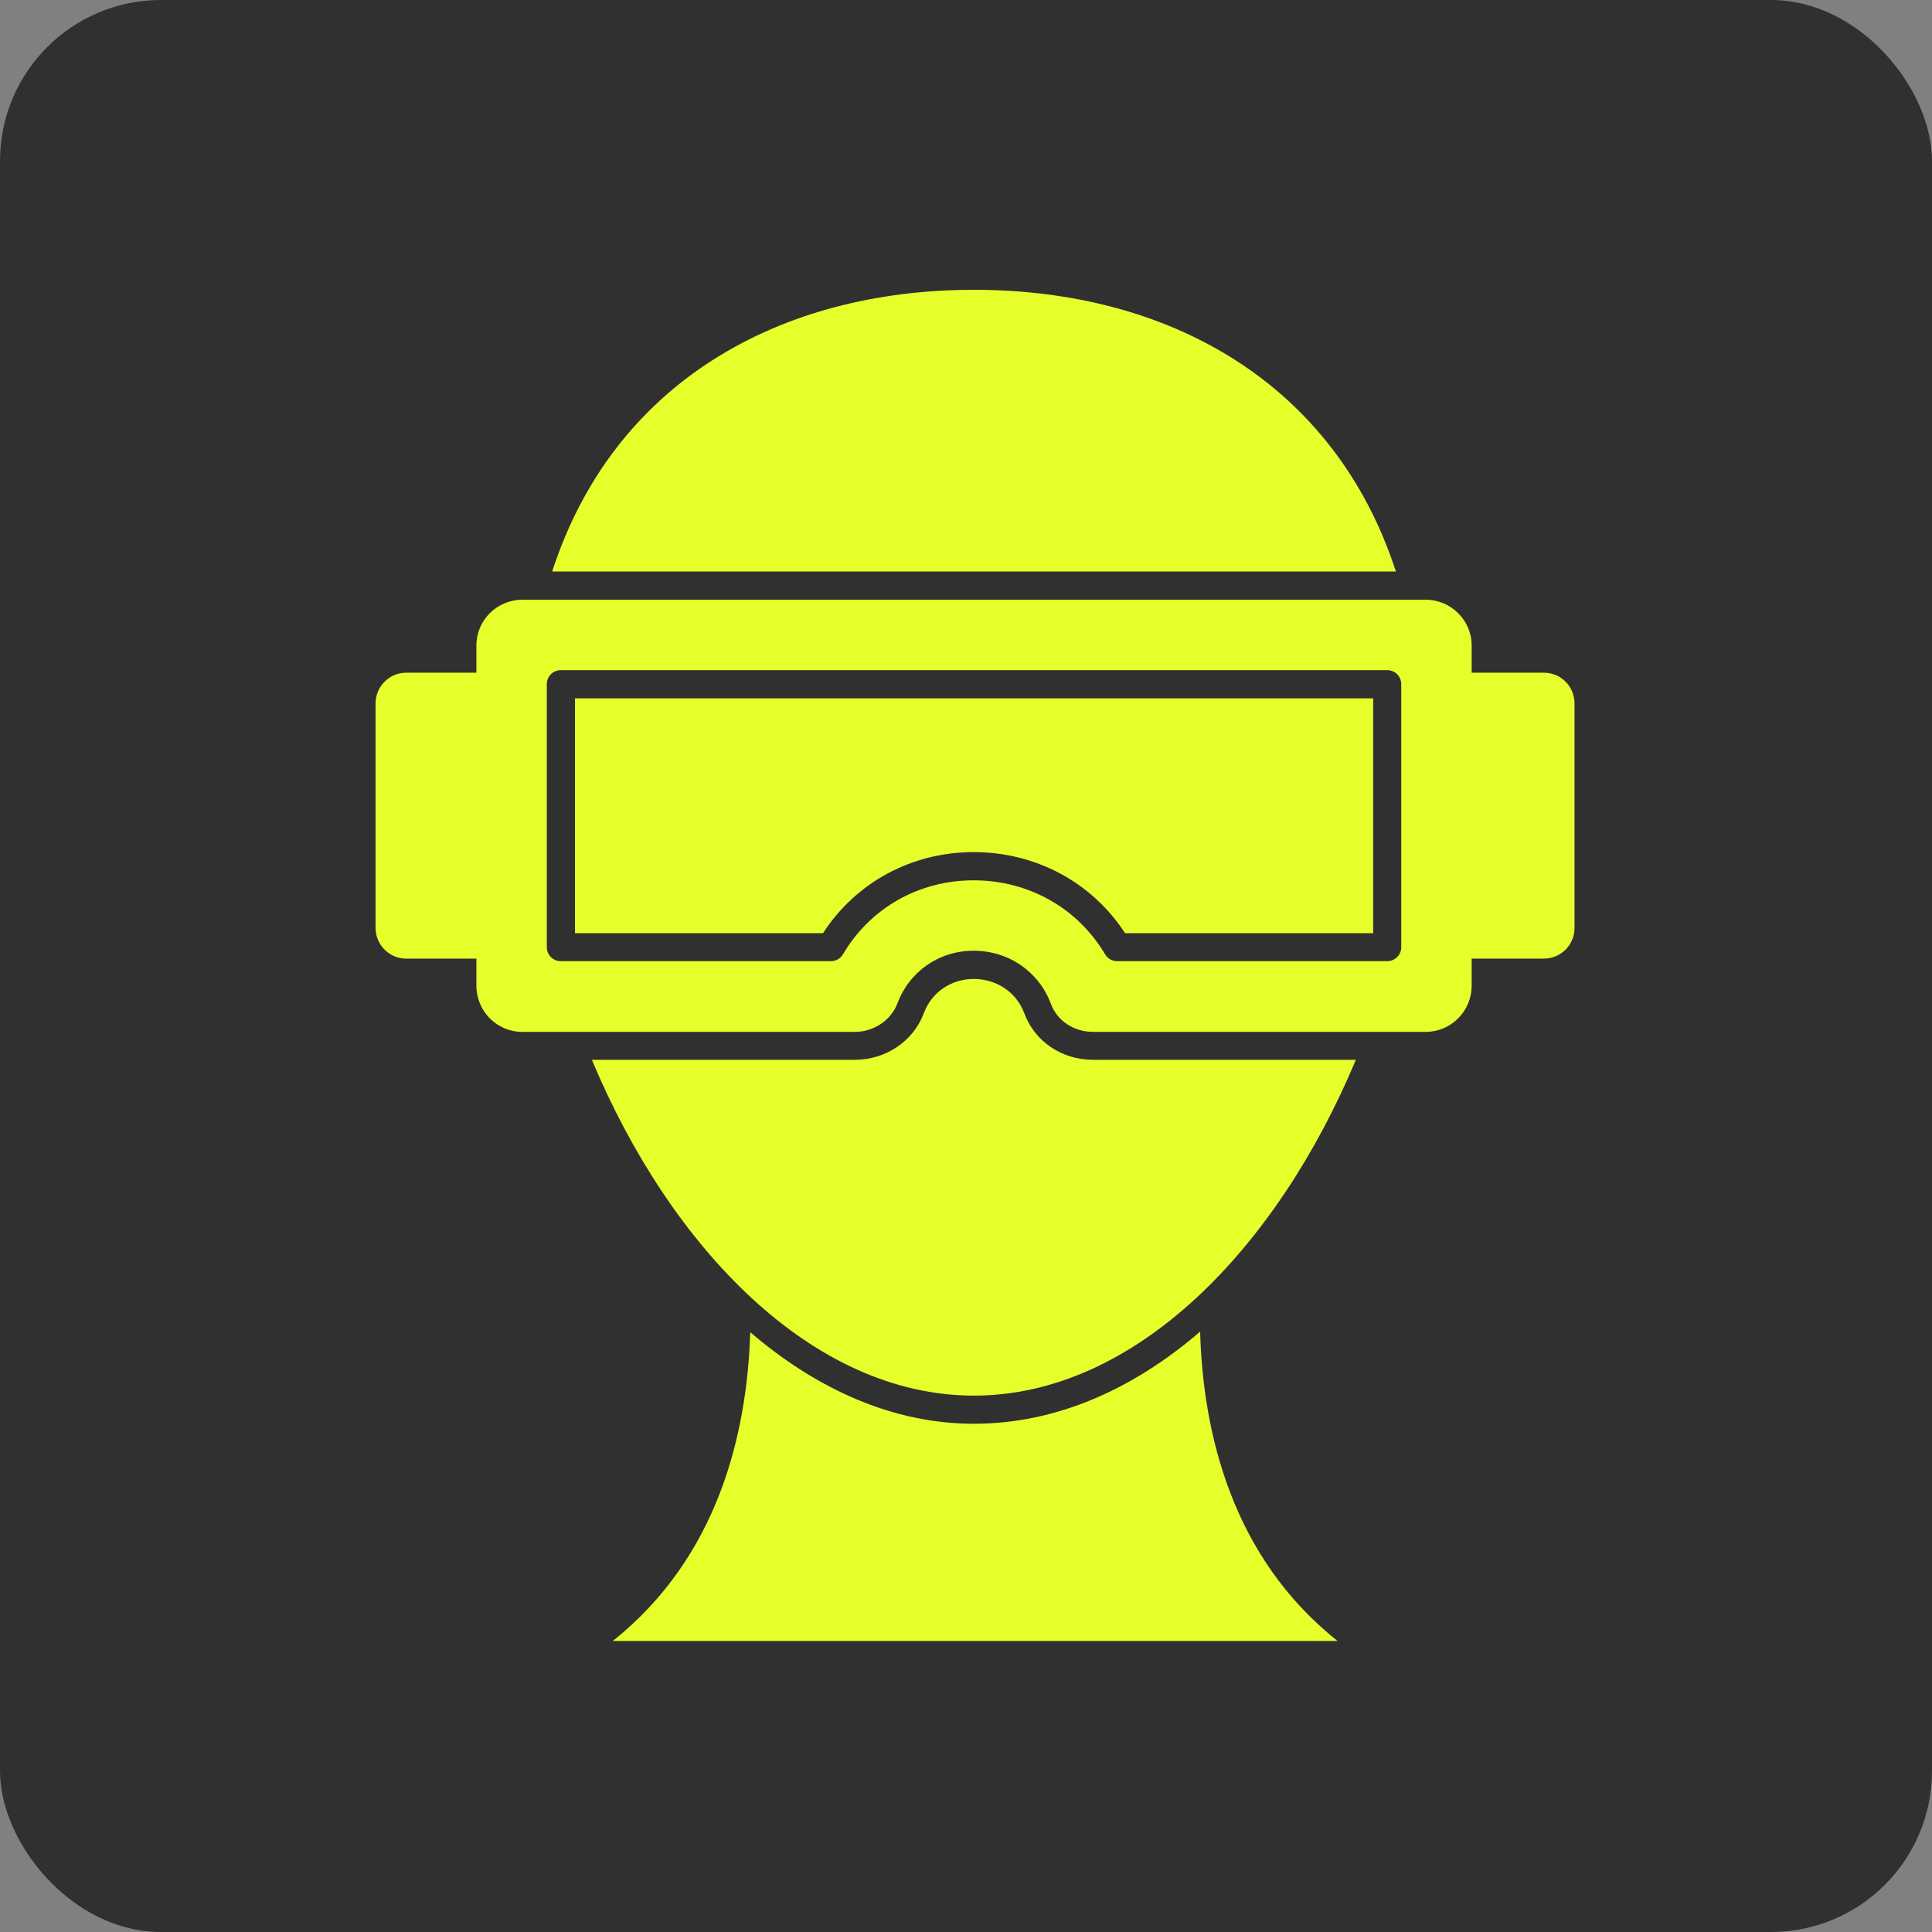
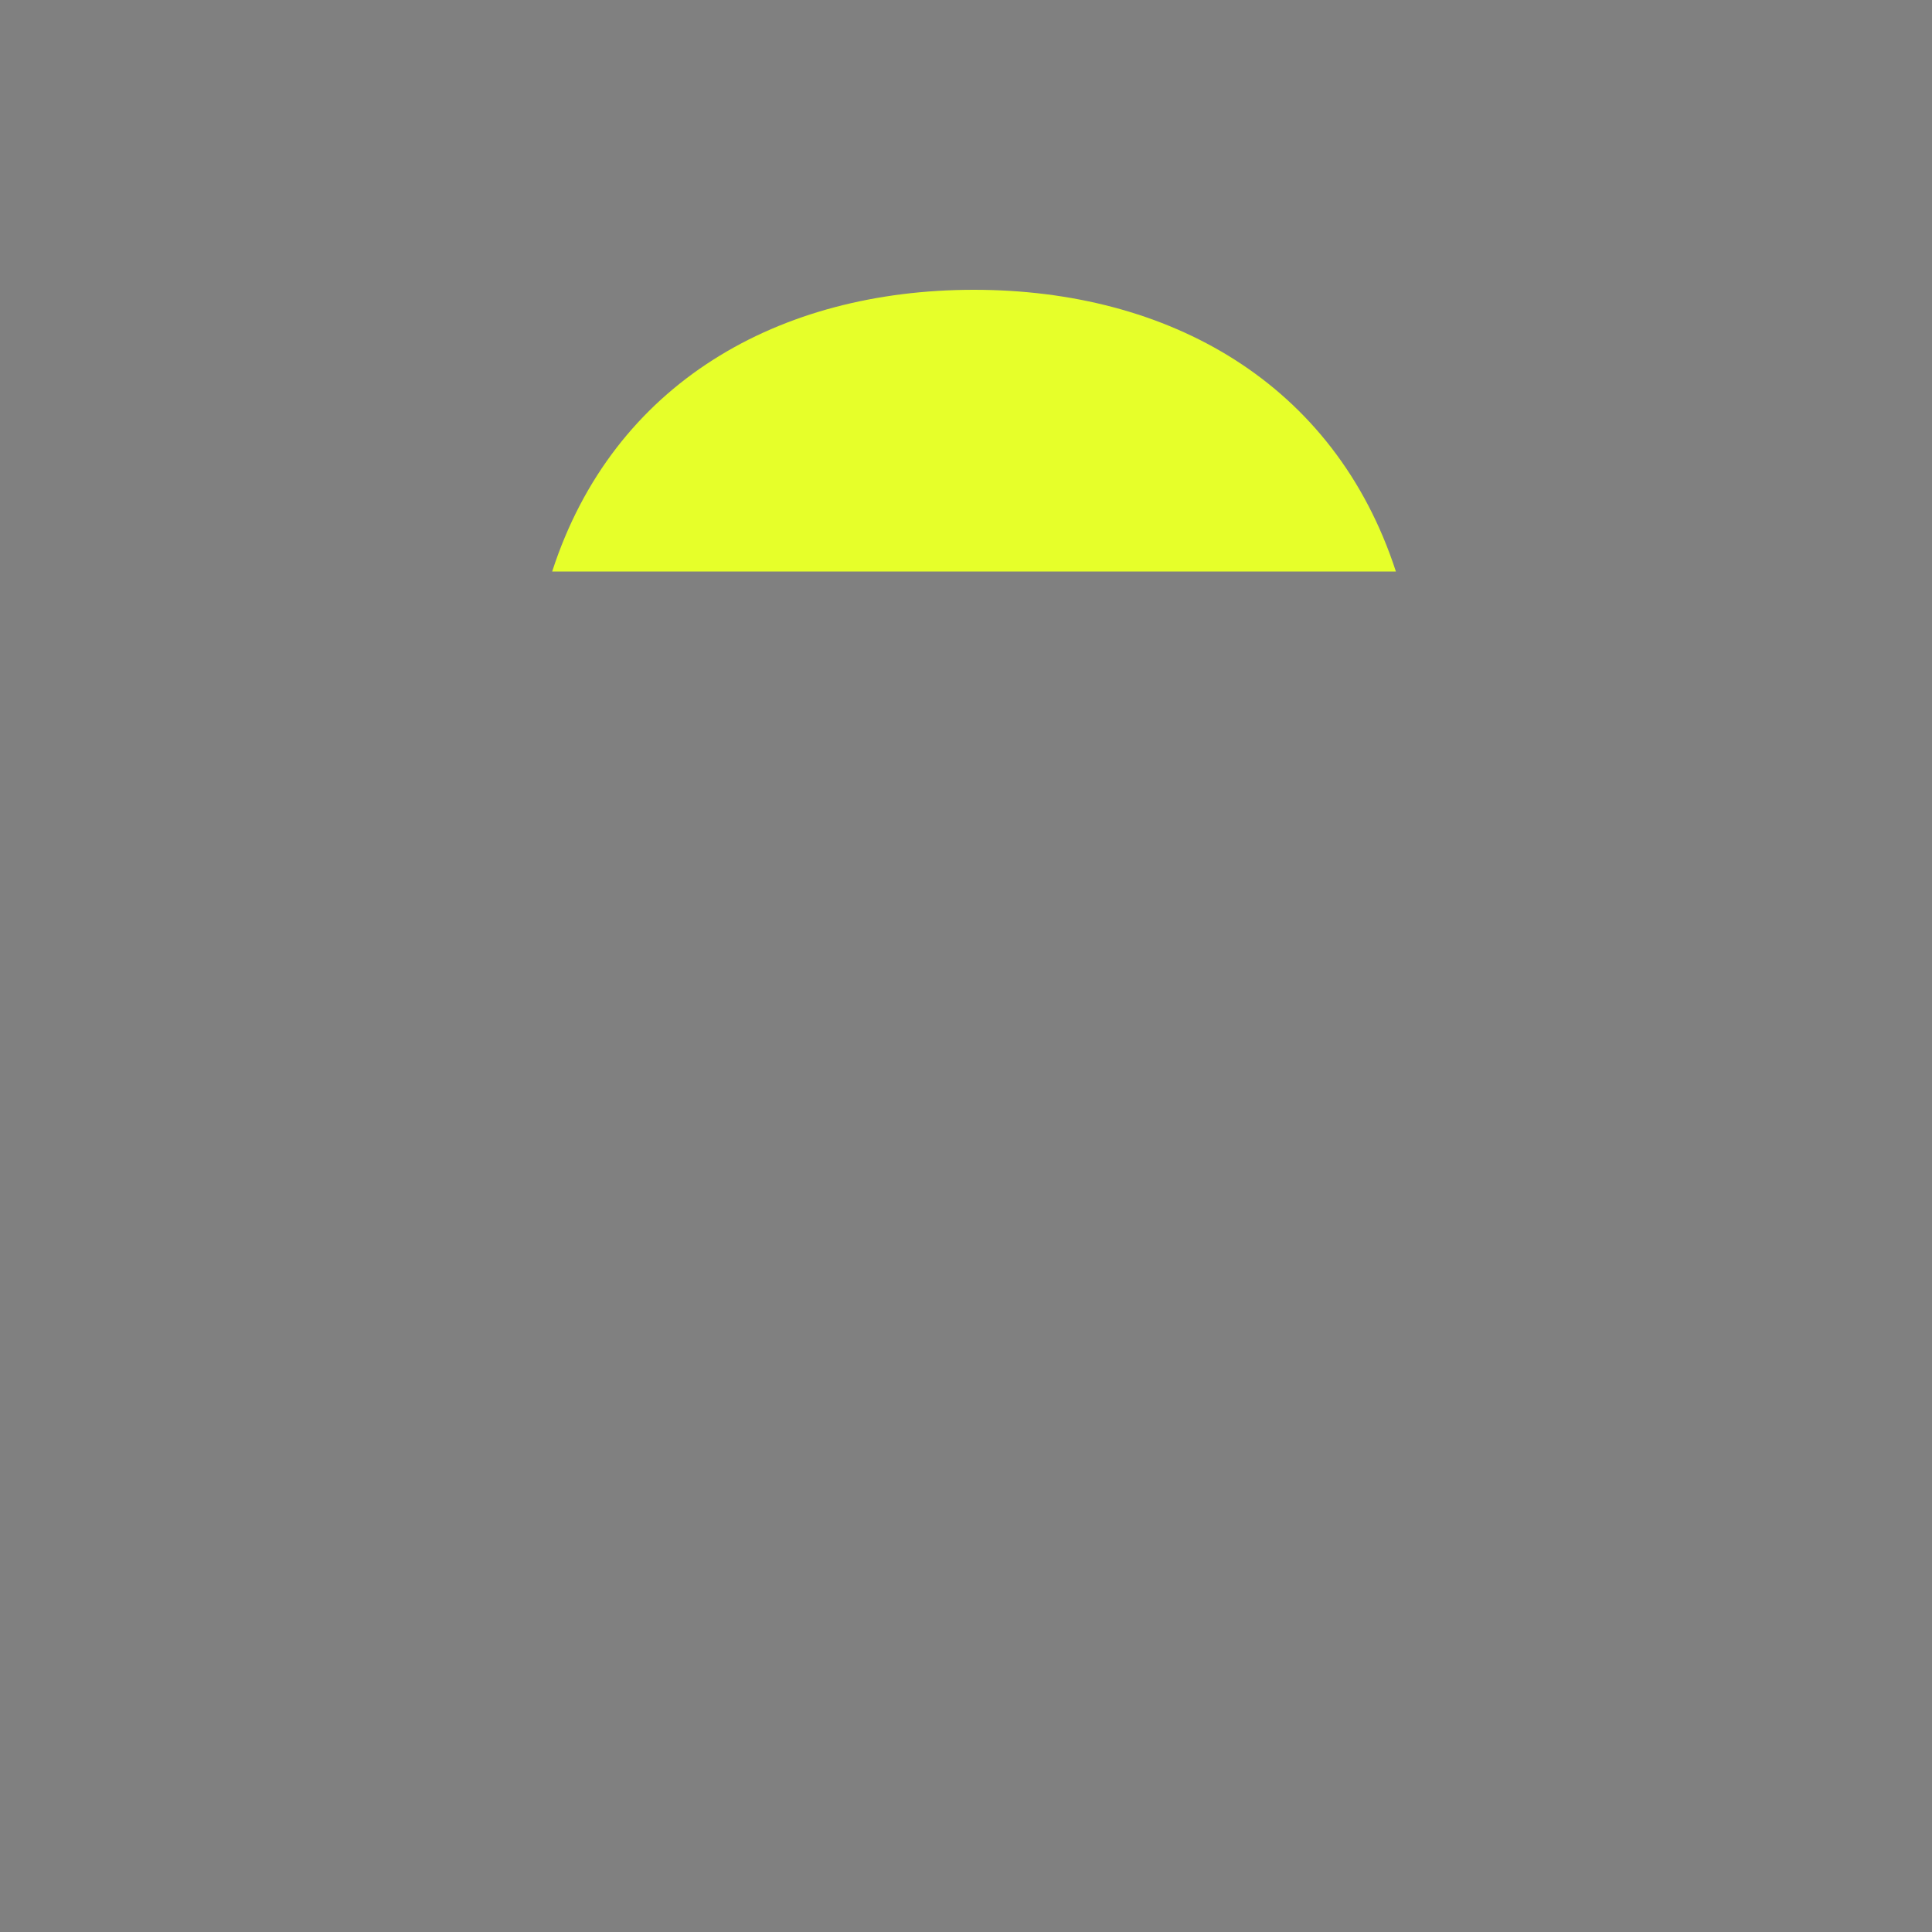
<svg xmlns="http://www.w3.org/2000/svg" width="60" height="60" viewBox="0 0 60 60" fill="none">
  <rect x="0" y="0" width="60" height="60" fill="#808080" stroke="none" />
-   <rect width="60" height="60" rx="5" fill="#303030" />
-   <path d="M37.271 41.355C35.197 43.14 32.809 44.216 30.245 44.216C27.726 44.216 25.363 43.14 23.299 41.373C23.203 44.505 22.31 48.355 19.029 50.962H41.54C38.251 48.355 37.358 44.479 37.271 41.355Z" fill="#E6FF2A" />
-   <path d="M31.811 31.47C31.575 30.822 30.954 30.402 30.236 30.402C29.536 30.402 28.924 30.822 28.688 31.47C28.364 32.336 27.506 32.913 26.553 32.913H18.381C20.822 38.749 25.223 43.342 30.245 43.342C35.267 43.342 39.667 38.749 42.108 32.913H33.946C32.974 32.913 32.135 32.345 31.811 31.47Z" fill="#E6FF2A" />
  <path d="M30.245 9C24.2 9 19.047 11.887 17.148 17.749H43.351C41.444 11.887 36.3 9 30.245 9Z" fill="#E6FF2A" />
-   <path d="M47.944 20.891H45.704V20.042C45.704 19.264 45.057 18.625 44.279 18.625H16.221C15.433 18.625 14.795 19.264 14.795 20.042V20.891H12.616C12.091 20.891 11.663 21.32 11.663 21.845V28.817C11.663 29.342 12.091 29.771 12.616 29.771H14.795V30.611C14.795 31.407 15.433 32.046 16.221 32.046H26.553C27.122 32.046 27.664 31.696 27.866 31.171C28.224 30.2 29.134 29.526 30.236 29.526C31.348 29.526 32.275 30.2 32.634 31.171C32.835 31.713 33.36 32.046 33.946 32.046H44.279C45.057 32.046 45.704 31.407 45.704 30.611V29.771H47.944C48.478 29.771 48.898 29.342 48.898 28.817V21.845C48.898 21.32 48.478 20.891 47.944 20.891ZM43.517 29.412C43.517 29.657 43.325 29.85 43.08 29.85H34.698C34.541 29.85 34.401 29.771 34.322 29.64C33.465 28.196 31.942 27.339 30.236 27.339C28.539 27.339 27.026 28.196 26.177 29.64C26.098 29.771 25.958 29.85 25.801 29.85H17.419C17.174 29.85 16.982 29.657 16.982 29.412V21.25C16.982 21.005 17.174 20.812 17.419 20.812H43.08C43.325 20.812 43.517 21.005 43.517 21.25V29.412Z" fill="#E6FF2A" />
-   <path d="M17.856 28.98H25.56C26.585 27.399 28.316 26.463 30.237 26.463C32.169 26.463 33.908 27.399 34.94 28.98H42.645V21.688H17.856V28.98Z" fill="#E6FF2A" />
</svg>